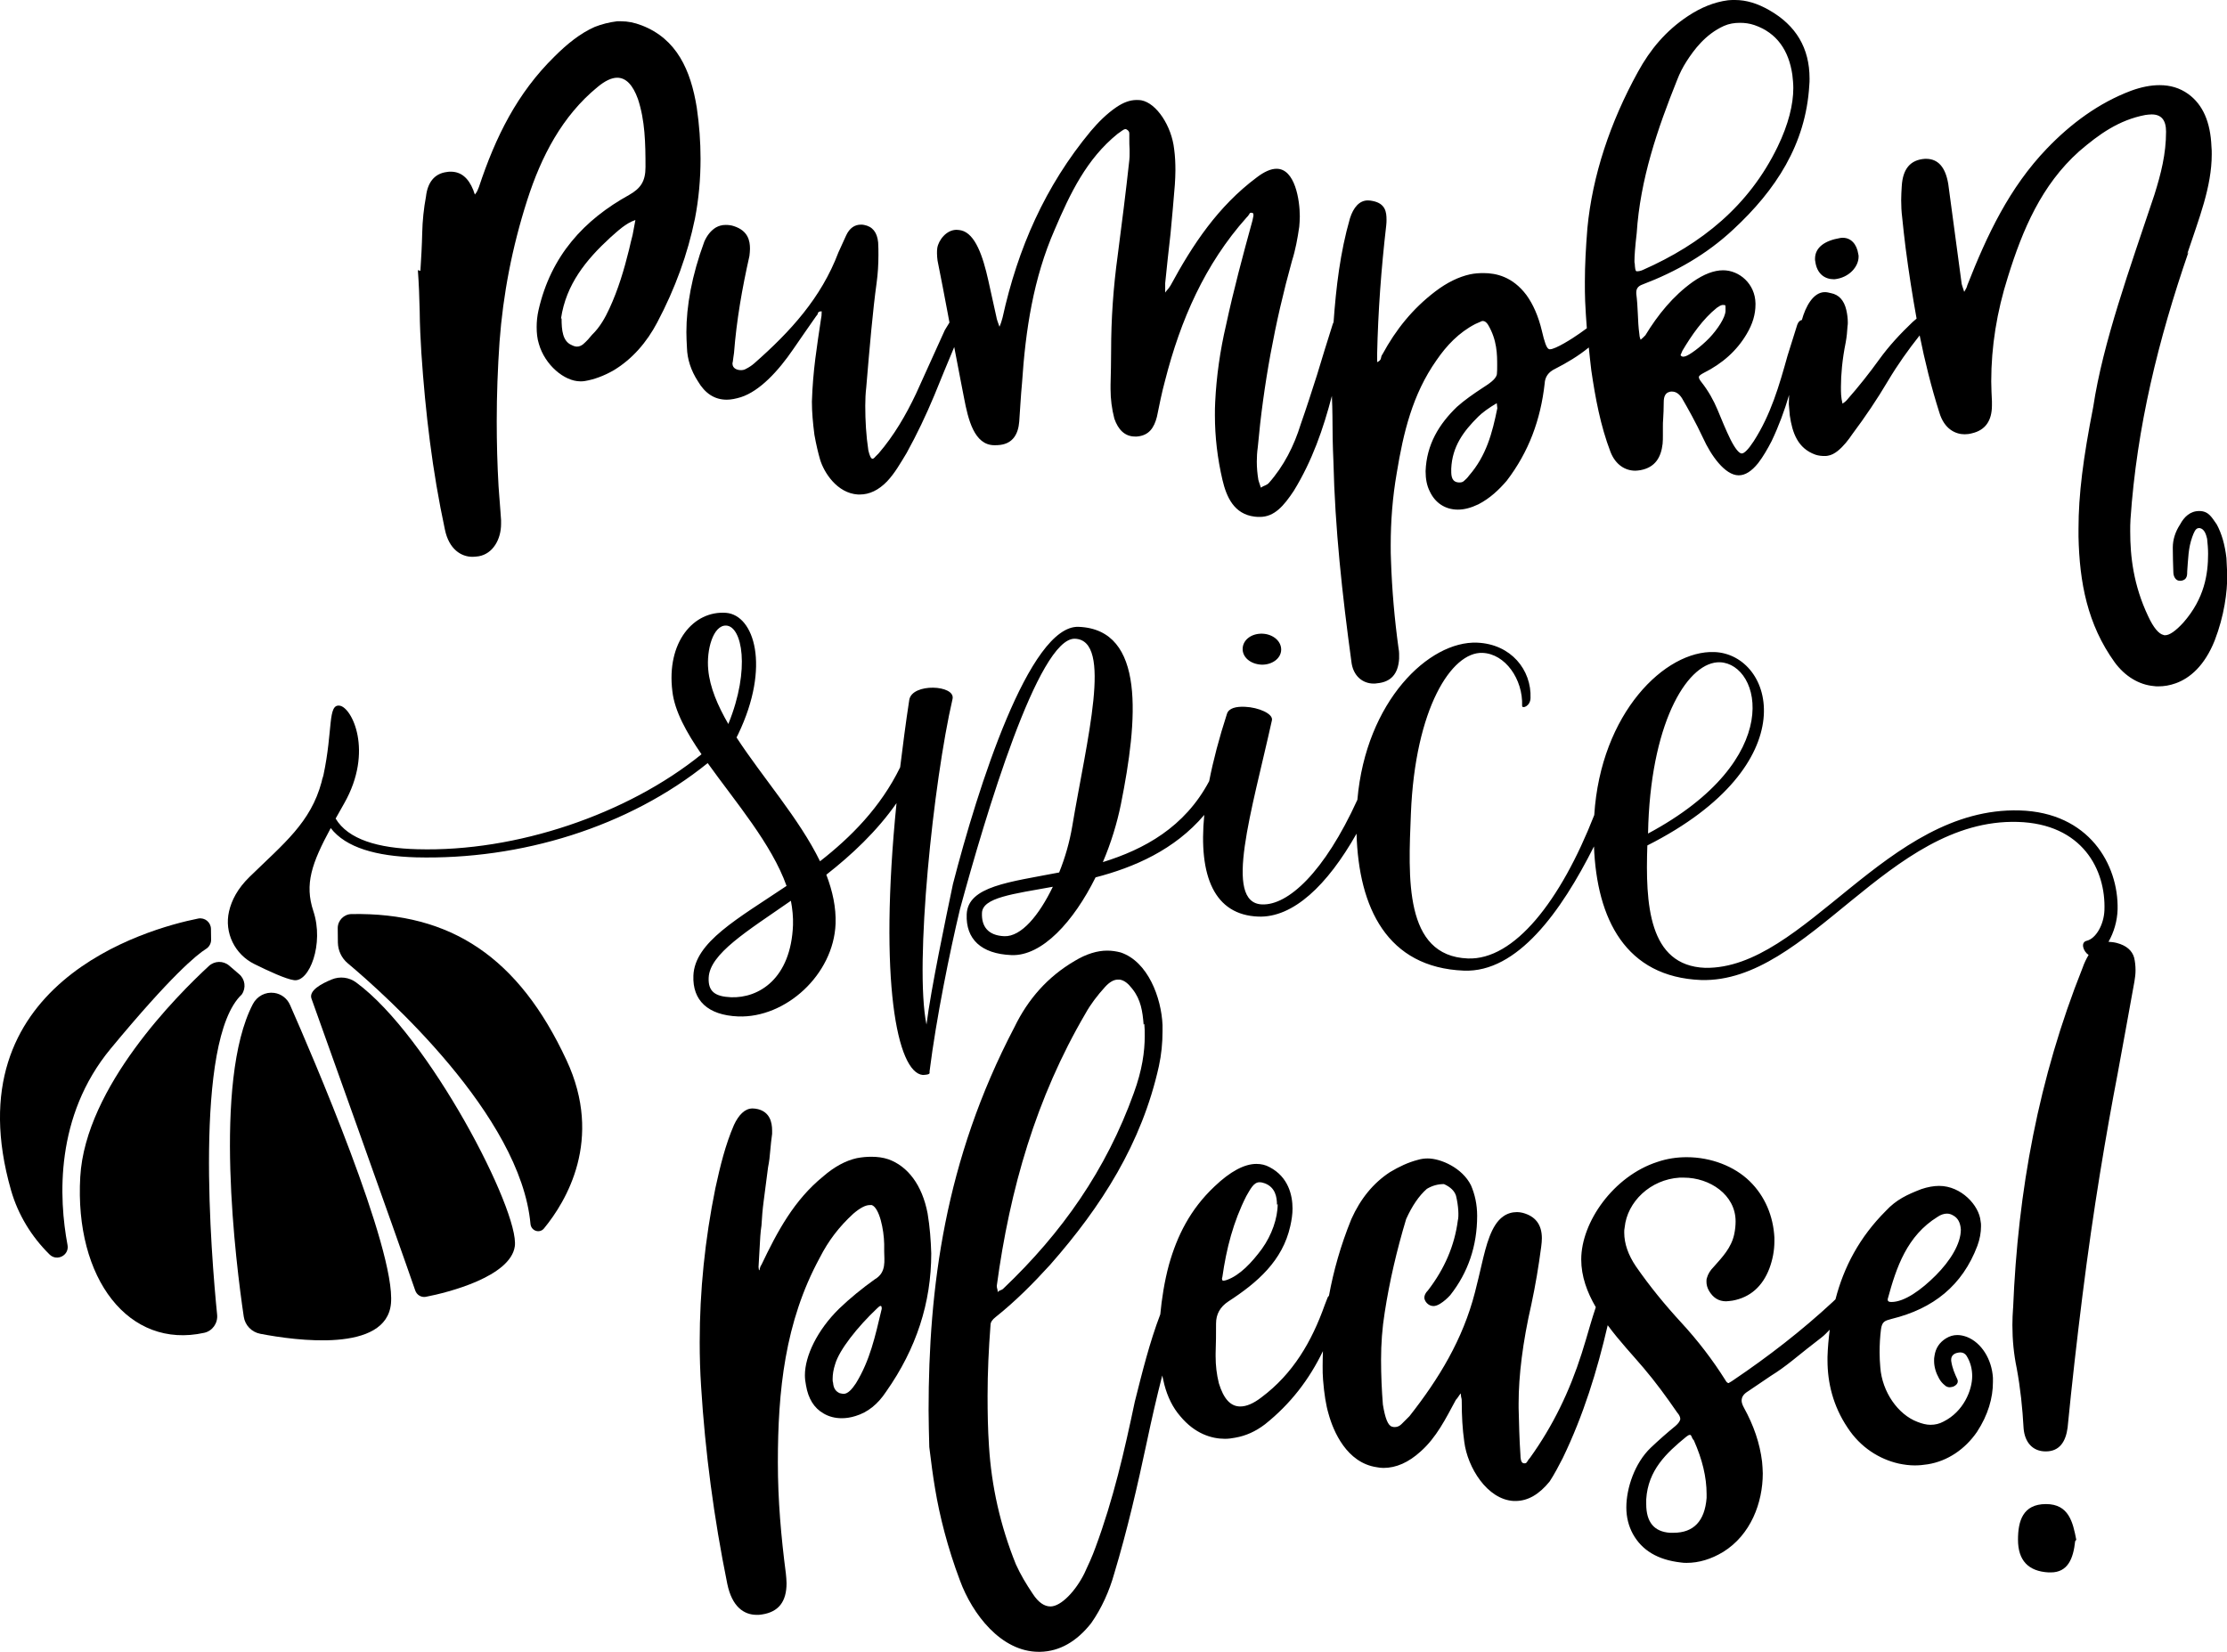
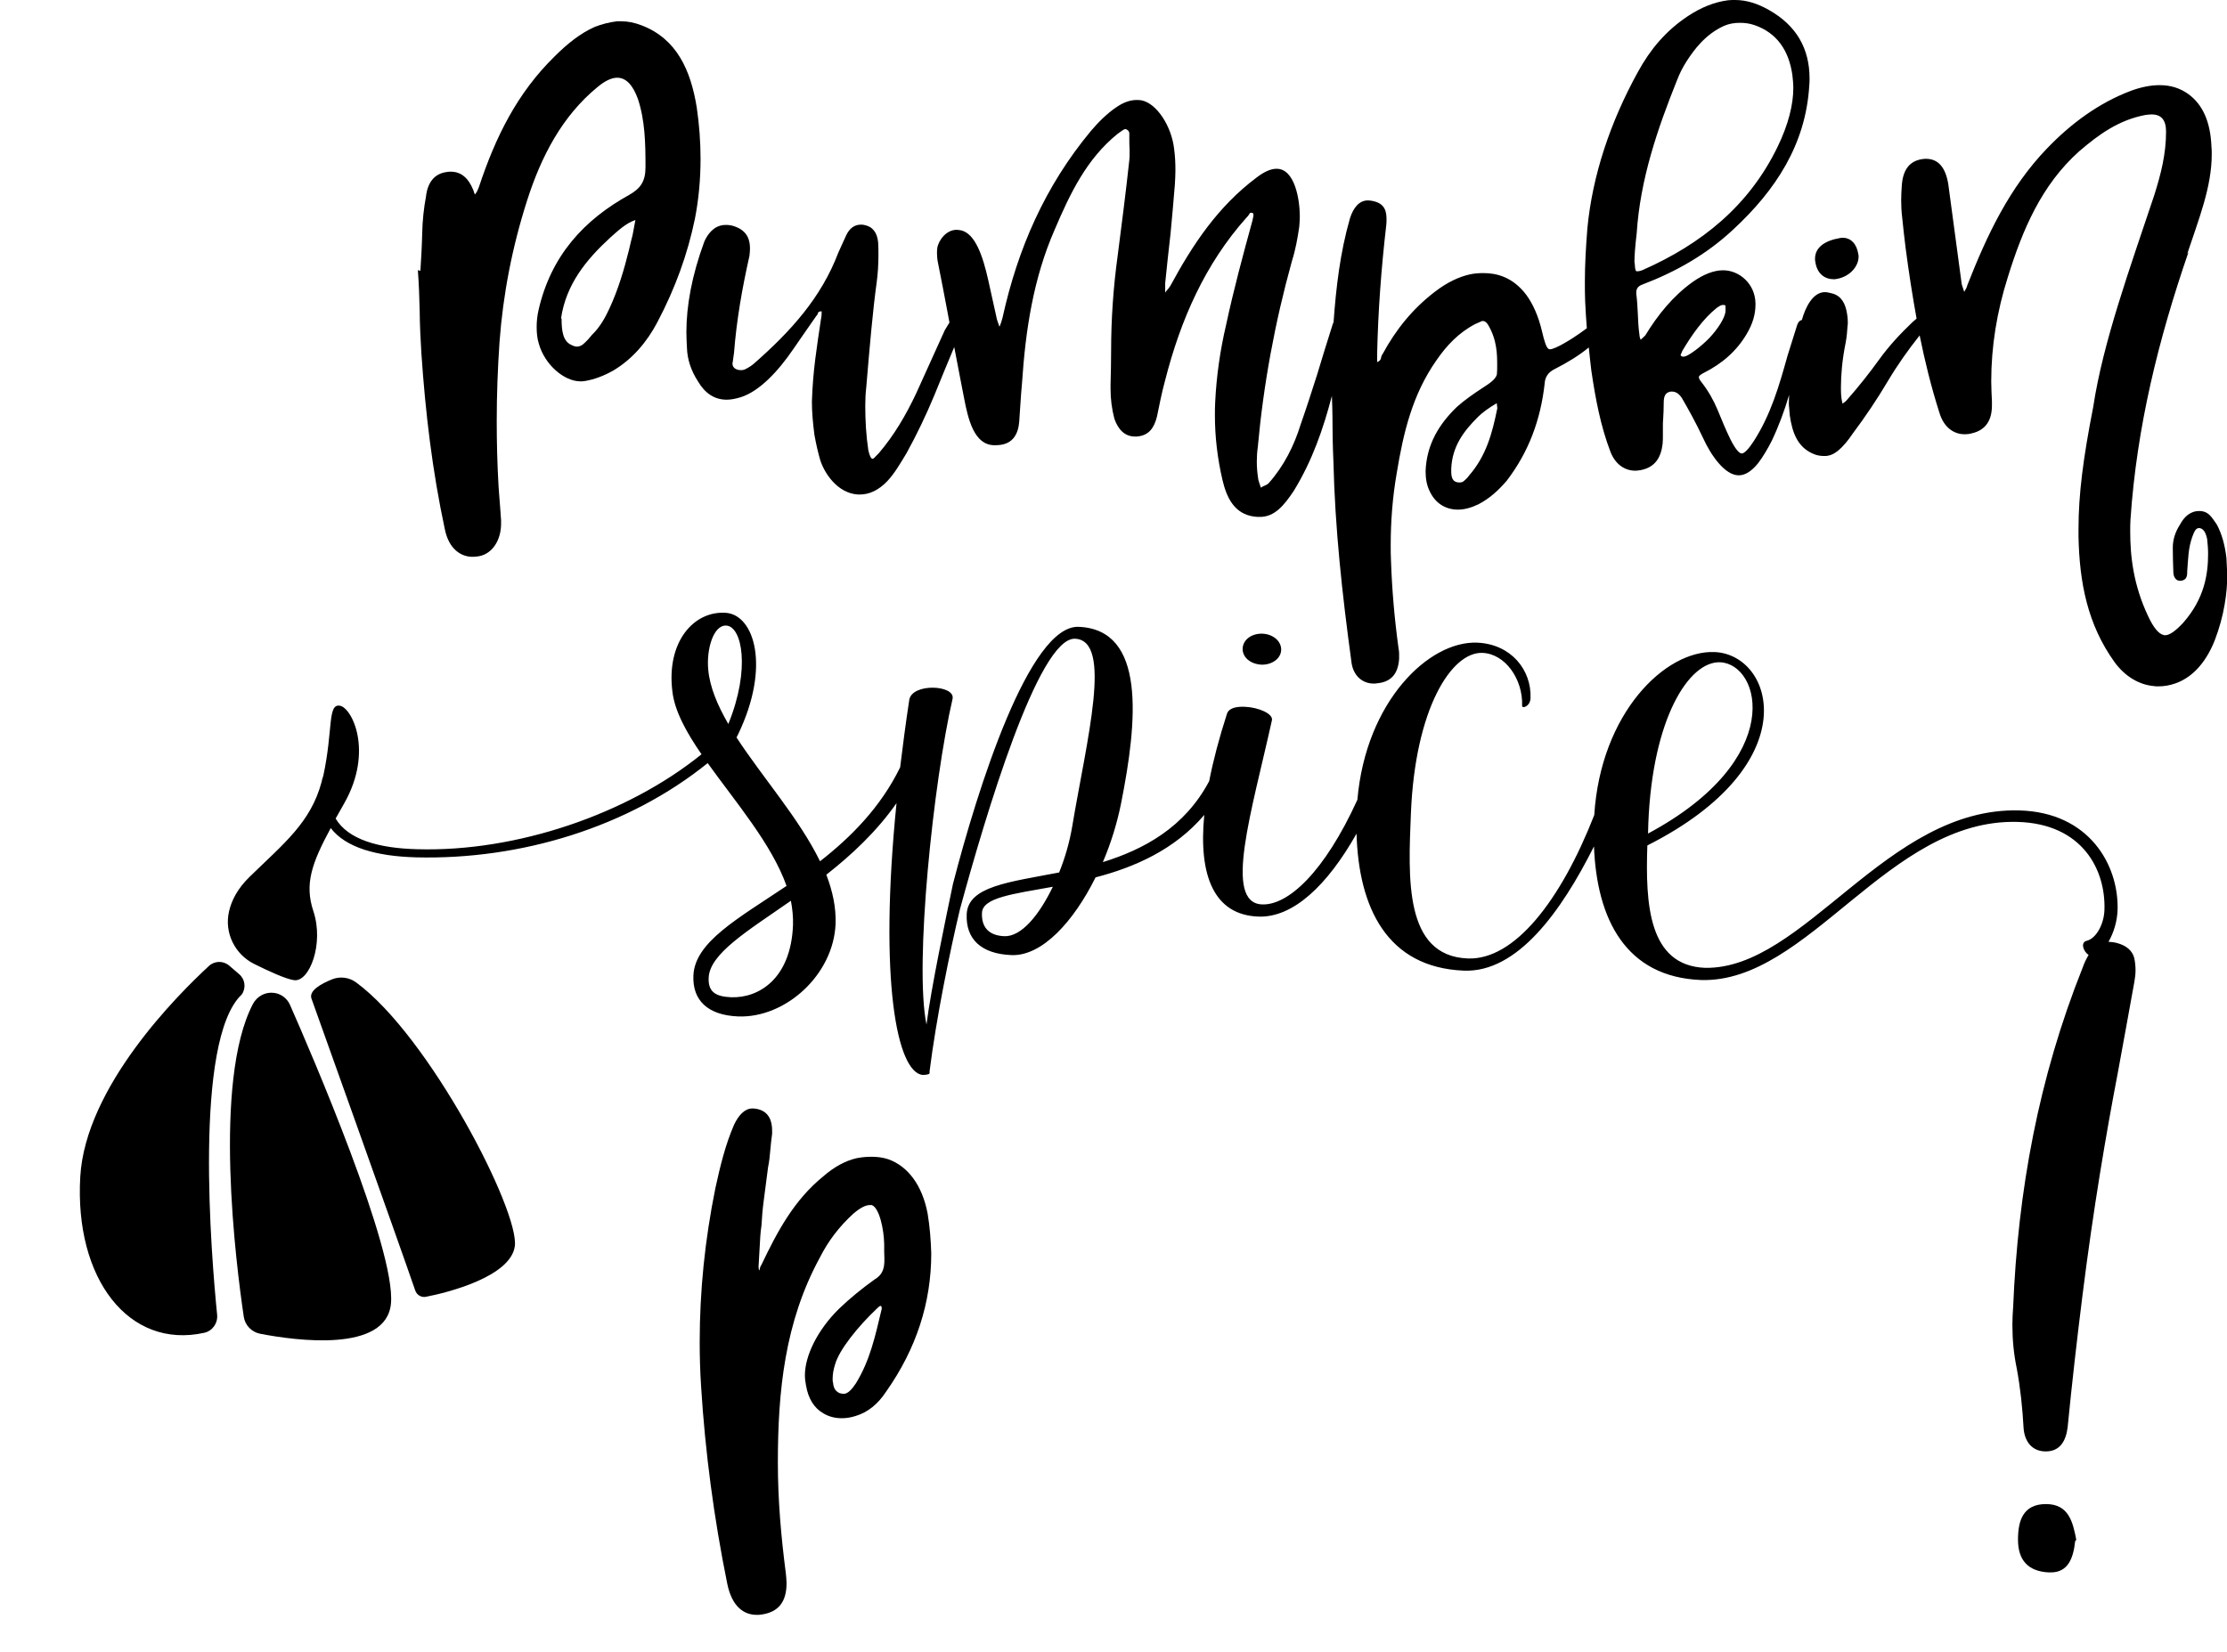
<svg xmlns="http://www.w3.org/2000/svg" version="1.1" x="0px" y="0px" viewBox="0 0 158.98 117.95" style="enable-background:new 0 0 158.98 117.95;" xml:space="preserve">
  <style type="text/css">
	.st0{fill:#FFFC78;}
	.st1{fill:#FCFCFC;}
	.st2{fill:#FF6C8C;}
	.st3{fill:#050102;}
	.st4{fill:#FF5E00;}
	.st5{fill:#763682;}
	.st6{fill:#97C221;}
	.st7{fill:#FBC028;}
	.st8{fill:#2D2D2D;}
	.st9{fill:#FFA015;}
	.st10{fill:#020202;}
	.st11{fill:#FF9E03;}
	.st12{fill:#FFAC1B;}
	.st13{fill:#070707;}
	.st14{fill:#16181B;}
	.st15{fill:#606060;}
	.st16{fill:#4F3B6D;}
	.st17{fill:#1D1B26;}
	.st18{fill:#FF00E1;}
	.st19{fill:#F29100;}
	.st20{fill:#EE7A00;}
</style>
  <g id="Направляющие_для_монтажной_области">
</g>
  <g id="Слой_1">
    <g>
      <path d="M30.08,25.2c0.29,4.28,0.78,8.42,1.68,12.61c0.29,1.41,1.16,1.95,1.97,1.95c0.16,0,0.29-0.02,0.45-0.04    c1.01-0.18,1.59-1.21,1.59-2.31v-0.27c-0.02-0.43-0.07-0.85-0.09-1.23c-0.02-0.38-0.07-0.76-0.09-1.19    c-0.09-1.55-0.13-3.09-0.13-4.64c0-1.9,0.07-3.79,0.2-5.67c0.25-3.38,0.9-6.76,1.97-10.1c1.01-3.16,2.51-6.03,5.02-8.09    c0.54-0.45,1.01-0.67,1.41-0.67c0.63,0,1.12,0.52,1.48,1.52c0.51,1.54,0.54,3.16,0.54,4.86c0,1.01-0.34,1.52-1.17,1.99    c-3.2,1.77-5.58,4.32-6.47,8.24c-0.09,0.4-0.13,0.81-0.13,1.19c0,0.43,0.04,0.83,0.16,1.21c0.43,1.5,1.81,2.67,2.96,2.67    c0.11,0,0.2,0,0.31-0.02c0.67-0.11,1.34-0.36,2.02-0.74c1.37-0.81,2.42-2.04,3.16-3.45c1.28-2.42,2.17-4.88,2.69-7.41    c0.27-1.39,0.4-2.82,0.4-4.28c0-1.19-0.09-2.42-0.27-3.65c-0.43-2.67-1.43-4.91-3.94-5.87c-0.52-0.2-0.99-0.29-1.46-0.29h-0.29    c-0.56,0.07-1.08,0.2-1.59,0.4c-1.03,0.45-1.99,1.23-2.87,2.11c-2.67,2.62-4.21,5.73-5.4,9.32c-0.07,0.18-0.13,0.36-0.29,0.54    c-0.04-0.11-0.09-0.22-0.11-0.31c-0.36-0.9-0.9-1.32-1.61-1.32c-0.09,0-0.18,0-0.27,0.02c-0.92,0.11-1.39,0.78-1.5,1.75    c-0.16,0.85-0.25,1.73-0.27,2.6c-0.02,0.9-0.07,1.79-0.13,2.71l-0.18-0.05c0.07,0.96,0.11,1.95,0.13,2.93    C29.97,23.23,30.02,24.21,30.08,25.2z M45.16,16.78c-0.09,0.36-0.18,0.69-0.25,1.03c-0.36,1.46-0.78,2.87-1.41,4.23    c-0.29,0.63-0.67,1.32-1.23,1.86c-0.2,0.25-0.4,0.47-0.63,0.67c-0.13,0.11-0.29,0.18-0.45,0.18c-0.11,0-0.25-0.04-0.38-0.11    c-0.65-0.27-0.72-1.08-0.72-1.9h-0.04c0.36-2.44,1.79-4.19,3.52-5.78c0.54-0.47,1.08-1.01,1.79-1.25L45.16,16.78z" />
      <path d="M130.92,19.94h0.04c1.05-0.11,1.72-0.9,1.72-1.61c0-0.07,0-0.11-0.02-0.18c-0.11-0.74-0.54-1.17-1.1-1.17    c-0.07,0-0.16,0-0.22,0.02c-1.05,0.18-1.77,0.65-1.77,1.48c0,0.07,0,0.13,0.02,0.2C129.71,19.56,130.27,19.94,130.92,19.94z" />
      <path d="M158.94,39.85c-0.11-0.96-0.34-1.75-0.69-2.4c-0.34-0.47-0.56-0.96-1.25-0.96c-0.65,0-1.08,0.42-1.37,0.96    c-0.34,0.52-0.52,1.08-0.52,1.66c0,0.58,0.02,1.16,0.04,1.75c0,0.29,0.16,0.61,0.45,0.61h0.11c0.43-0.07,0.43-0.4,0.43-0.69    c0.07-0.87,0.07-1.64,0.36-2.44c0.11-0.29,0.22-0.63,0.47-0.63h0.07c0.34,0.07,0.45,0.47,0.52,0.76c0.04,0.36,0.07,0.72,0.07,1.08    c0,1.43-0.25,3.18-1.77,4.91c-0.56,0.61-0.99,0.9-1.3,0.9c-0.04,0-0.09,0-0.11-0.02c-0.34-0.07-0.72-0.52-1.1-1.34    c-1.05-2.22-1.28-4.26-1.28-6.05c0-0.29,0-0.58,0.02-0.87c0.45-6.61,1.99-12.83,4.14-19.08l-0.09,0.13    c0.83-2.51,1.75-4.77,1.75-7.12c0-0.18,0-0.36-0.02-0.54c-0.07-1.75-0.61-3-1.66-3.76c-0.6-0.43-1.28-0.63-2.04-0.63    c-0.63,0-1.3,0.13-2.04,0.4c-2.31,0.87-4.3,2.35-6,4.12c-2.69,2.8-4.28,6.18-5.69,9.77c-0.02,0.13-0.11,0.29-0.22,0.47    c-0.02-0.09-0.07-0.18-0.09-0.27c-0.02-0.09-0.07-0.18-0.09-0.29l-0.96-7.15c-0.2-1.19-0.72-1.79-1.59-1.79h-0.07    c-1.05,0.07-1.59,0.72-1.66,1.97c-0.02,0.34-0.04,0.65-0.04,0.99c0,0.4,0.02,0.81,0.07,1.21c0.07,0.74,0.16,1.48,0.25,2.22    c0.22,1.69,0.48,3.36,0.78,5.02c-0.08,0.07-0.18,0.15-0.29,0.25c-0.87,0.83-1.68,1.7-2.38,2.67c-0.69,0.96-1.46,1.93-2.26,2.84    c-0.07,0.09-0.18,0.2-0.36,0.31c-0.11-0.47-0.11-0.76-0.11-1.21c0-0.83,0.09-1.93,0.34-3.16c0.07-0.38,0.11-0.78,0.13-1.16    c0.02-0.09,0.02-0.18,0.02-0.27c0-0.29-0.04-0.6-0.11-0.9c-0.16-0.67-0.52-1.08-1.1-1.19c-0.16-0.04-0.29-0.07-0.43-0.07    c-0.83,0-1.38,1.04-1.64,1.99c-0.13,0.02-0.25,0.12-0.33,0.34l-0.69,2.2c-0.6,2.15-1.19,4.21-2.42,6.12    c-0.38,0.58-0.67,0.87-0.85,0.87h-0.02c-0.18-0.02-0.45-0.34-0.78-0.99c-0.34-0.69-0.63-1.41-0.92-2.11s-0.67-1.37-1.14-1.97    c-0.13-0.16-0.2-0.29-0.2-0.36V26.9c0.02-0.07,0.13-0.16,0.34-0.27c1.34-0.67,2.37-1.59,3.07-2.78c0.43-0.72,0.63-1.41,0.63-2.11    v-0.07c-0.02-1.41-1.16-2.37-2.31-2.37c-0.65,0-1.37,0.27-2.17,0.83c-1.41,1.01-2.49,2.35-3.38,3.81    c-0.07,0.07-0.11,0.11-0.16,0.16l-0.18,0.16c-0.07-0.18-0.09-0.31-0.09-0.4c-0.07-0.49-0.09-0.99-0.11-1.46    c-0.02-0.47-0.05-0.96-0.11-1.43v-0.09c0-0.27,0.13-0.45,0.43-0.56c2.42-0.92,4.61-2.17,6.5-3.94c3.02-2.8,5.17-6.07,5.42-10.28    c0.02-0.16,0.02-0.34,0.02-0.49c0-2.17-0.96-3.79-2.87-4.88C125.48,0.25,124.67,0,123.86,0c-0.18,0-0.36,0-0.51,0.02    c-0.99,0.13-1.93,0.52-2.84,1.12c-1.59,1.05-2.71,2.4-3.58,3.99c-1.99,3.61-3.25,7.41-3.61,11.16c-0.11,1.37-0.18,2.64-0.18,3.83    c0,0.47,0,0.94,0.02,1.39c0.03,0.65,0.07,1.29,0.12,1.93c-0.17,0.12-0.34,0.24-0.5,0.36c-0.56,0.4-1.75,1.14-2.13,1.14    c-0.04,0-0.07,0-0.09-0.02c-0.16-0.07-0.31-0.52-0.49-1.3c-0.25-1.05-0.63-1.9-1.1-2.55c-0.99-1.32-2.17-1.57-3.07-1.57    c-0.31,0-0.63,0.02-0.96,0.09c-0.81,0.18-1.64,0.58-2.49,1.23c-1.61,1.23-2.8,2.71-3.76,4.48c-0.07,0.09-0.09,0.18-0.11,0.29    c-0.02,0.11-0.11,0.2-0.27,0.27v-0.56c0.07-3.11,0.29-6.09,0.65-9.21c0.02-0.16,0.02-0.29,0.02-0.4c0-0.54-0.07-1.16-0.99-1.34    c-0.11-0.02-0.22-0.04-0.34-0.04c-0.6,0-1.03,0.49-1.28,1.28c-0.7,2.44-0.99,4.91-1.17,7.42c-0.03,0.06-0.06,0.12-0.08,0.2    c-0.38,1.19-0.74,2.37-1.1,3.56c-0.38,1.19-0.76,2.37-1.17,3.54c-0.47,1.52-1.19,2.96-2.28,4.19c-0.07,0.07-0.13,0.11-0.25,0.16    c-0.11,0.04-0.2,0.09-0.31,0.16c-0.02-0.09-0.07-0.18-0.09-0.27c-0.02-0.09-0.07-0.18-0.09-0.29c-0.07-0.43-0.11-0.85-0.11-1.3    c0-0.34,0.02-0.67,0.07-1.03c0.4-4.43,1.21-8.87,2.44-13.3c0.25-0.78,0.4-1.61,0.52-2.44c0.02-0.25,0.04-0.49,0.04-0.74    c0-1.16-0.34-3.4-1.66-3.4c-0.4,0-0.87,0.2-1.43,0.63c-2.75,2.06-4.55,4.77-6.14,7.71c-0.07,0.09-0.11,0.18-0.18,0.25    c-0.07,0.07-0.13,0.16-0.2,0.25v-0.67c0.11-1.17,0.25-2.33,0.38-3.52c0.11-1.19,0.22-2.35,0.31-3.52    c0.02-0.34,0.04-0.67,0.04-1.01c0-0.52-0.02-1.01-0.09-1.52c-0.18-1.64-1.25-3.29-2.35-3.49c-0.11-0.02-0.22-0.02-0.34-0.02    c-0.47,0-0.94,0.18-1.43,0.51c-0.69,0.47-1.3,1.08-1.84,1.72c-3.25,3.92-5.2,8.36-6.29,13.31c-0.07,0.25-0.11,0.4-0.22,0.65    c-0.11-0.31-0.2-0.54-0.22-0.7c-0.2-0.87-0.38-1.75-0.58-2.62c-0.38-1.7-0.92-3.32-1.93-3.56c-0.11-0.02-0.22-0.04-0.34-0.04    c-0.72,0-1.28,0.74-1.37,1.3c-0.02,0.13-0.02,0.27-0.02,0.38c0,0.18,0.02,0.36,0.04,0.52c0.25,1.25,0.49,2.49,0.72,3.72    c0.04,0.23,0.09,0.47,0.13,0.7l-0.33,0.54l-2.06,4.55c-0.72,1.52-1.57,2.98-2.67,4.26l-0.22,0.22c-0.09,0.11-0.16,0.16-0.22,0.16    c-0.11-0.02-0.2-0.22-0.29-0.6c-0.16-1.05-0.22-2.13-0.22-3.18c0-0.45,0.02-0.9,0.07-1.32c0.25-2.98,0.47-5.51,0.74-7.46    c0.09-0.65,0.13-1.32,0.13-1.99c0-0.29,0-0.6-0.02-0.9c-0.07-0.72-0.4-1.14-1.01-1.25c-0.07-0.02-0.16-0.02-0.22-0.02    c-0.45,0-0.81,0.25-1.05,0.76l-0.56,1.23c-1.23,3.25-3.43,5.65-6,7.91c-0.18,0.16-0.38,0.29-0.6,0.4    c-0.11,0.07-0.25,0.09-0.36,0.09c-0.25,0-0.6-0.11-0.6-0.47c0-0.02,0-0.07,0.02-0.11c0.02-0.22,0.07-0.45,0.09-0.65    c0.18-2.33,0.58-4.61,1.1-6.92c0.02-0.18,0.04-0.36,0.04-0.52c0-0.56-0.13-1.28-1.14-1.61c-0.2-0.07-0.4-0.09-0.6-0.09    c-0.27,0-0.49,0.07-0.69,0.18c-0.36,0.22-0.63,0.56-0.83,1.01c-0.9,2.44-1.28,4.61-1.28,6.47c0,0.36,0.02,0.72,0.04,1.1    c0.02,0.83,0.29,1.64,0.78,2.4c0.51,0.87,1.19,1.32,2.06,1.32c0.31,0,0.65-0.07,1.01-0.18c1.34-0.43,2.67-1.86,3.74-3.43    c0.54-0.78,1.08-1.57,1.63-2.35c0.07-0.07,0.11-0.13,0.13-0.22c0.02-0.09,0.11-0.13,0.27-0.13c0,0.25-0.02,0.43-0.05,0.54    c-0.29,1.97-0.58,3.67-0.65,5.91c0,0.74,0.07,1.52,0.18,2.37c0.13,0.72,0.27,1.3,0.4,1.75c0.27,0.92,1.21,2.42,2.71,2.51h0.13    c0.69,0,1.34-0.31,1.95-0.94c0.56-0.6,0.94-1.28,1.39-2.02c0.74-1.34,1.39-2.71,1.97-4.1c0.46-1.15,0.95-2.31,1.43-3.47    c0.08,0.43,0.16,0.86,0.25,1.3c0.16,0.78,0.29,1.57,0.45,2.33c0.29,1.52,0.72,3.38,2.17,3.38c0.13,0,0.27,0,0.4-0.02    c0.92-0.11,1.3-0.78,1.37-1.66c0.07-0.92,0.11-1.84,0.2-2.76c0.25-3.79,0.81-7.48,2.33-10.95c1.1-2.58,2.28-5.06,4.5-6.85    c0.09-0.07,0.2-0.13,0.31-0.22c0.09-0.07,0.18-0.11,0.25-0.11c0.02,0,0.04,0,0.07,0.02c0.13,0.07,0.2,0.16,0.2,0.29v0.4    c0,0.25,0,0.49,0.02,0.74v0.27c0,0.16,0,0.34-0.02,0.49c-0.25,2.31-0.54,4.57-0.83,6.81c-0.31,2.26-0.47,4.52-0.47,6.83    c0,0.78-0.02,1.59-0.04,2.4v0.31c0,0.72,0.09,1.41,0.27,2.11c0.27,0.78,0.74,1.28,1.48,1.28h0.13c0.87-0.07,1.23-0.63,1.43-1.41    c0.18-0.87,0.34-1.7,0.58-2.58c1.1-4.32,2.84-8.31,5.82-11.65c0.07-0.07,0.13-0.13,0.2-0.25c0.02-0.07,0.07-0.09,0.13-0.09    c0.09,0,0.16,0.02,0.16,0.13v0.09l-0.07,0.34c-0.69,2.51-1.34,4.93-1.88,7.44c-0.43,1.84-0.69,3.67-0.78,5.51    c-0.02,0.34-0.02,0.65-0.02,0.96c0,1.52,0.18,3.07,0.54,4.61c0.29,1.23,0.83,2.44,2.29,2.62c0.13,0.02,0.27,0.02,0.38,0.02    c1.05,0,1.72-0.81,2.42-1.86c1.32-2.15,2.11-4.44,2.72-6.78c0.02,0.55,0.04,1.01,0.04,1.41c0,1.1,0.02,2.17,0.07,3.27    c0.11,4.77,0.63,9.5,1.28,14.27c0.11,1.05,0.81,1.59,1.59,1.59c0.07,0,0.16,0,0.25-0.02c0.99-0.09,1.5-0.67,1.57-1.75v-0.38    c0-0.11-0.02-0.25-0.04-0.36c-0.29-2.11-0.47-4.19-0.54-6.27c-0.02-0.36-0.02-0.72-0.02-1.1c0-1.7,0.13-3.43,0.43-5.15    c0.47-2.87,1.12-5.62,2.84-8.06c0.72-1.05,1.59-1.97,2.76-2.58l0.45-0.2c0.02-0.02,0.07-0.02,0.11-0.02    c0.11,0,0.25,0.09,0.36,0.27c0.65,1.1,0.65,2.13,0.65,2.93c0,0.2,0,0.4-0.02,0.6c-0.07,0.38-0.58,0.69-1.1,1.03    c-0.52,0.34-1.23,0.83-1.75,1.3c-1.28,1.23-2.17,2.69-2.24,4.59c0,0.56,0.09,1.03,0.29,1.43c0.38,0.83,1.1,1.32,2.02,1.32    c0.45,0,0.94-0.13,1.46-0.38c0.83-0.43,1.46-1.03,2.02-1.68c1.59-2.08,2.42-4.37,2.71-6.94c0.02-0.47,0.27-0.83,0.74-1.05    c0.84-0.43,1.67-0.92,2.41-1.53c0.06,0.55,0.11,1.1,0.18,1.64c0.29,1.97,0.65,3.94,1.37,5.82c0.36,0.92,1.05,1.34,1.77,1.34    c0.11,0,0.25-0.02,0.38-0.04c1.05-0.2,1.46-0.92,1.57-1.88c0.02-0.2,0.02-0.4,0.02-0.6v-0.6c0-0.2,0-0.38,0.02-0.58    c0.02-0.34,0.04-0.74,0.04-1.19c0-0.43,0.13-0.67,0.42-0.74c0.05-0.02,0.09-0.02,0.16-0.02c0.29,0,0.52,0.16,0.72,0.47    c0.43,0.74,0.96,1.68,1.52,2.87c0.54,1.19,1.54,2.64,2.53,2.64c0.47,0,0.92-0.29,1.39-0.87c0.36-0.47,0.67-1.01,0.96-1.57    c0.51-1.07,0.92-2.18,1.25-3.3l-0.02,0.66l0.07,0.81c0.18,1.23,0.56,2.35,1.84,2.8c0.22,0.07,0.43,0.09,0.63,0.09    c0.09,0,0.18,0,0.25-0.02c0.25-0.04,0.47-0.16,0.7-0.34c0.42-0.34,0.76-0.78,1.05-1.21c0.92-1.23,1.77-2.49,2.55-3.81    c0.68-1.14,1.44-2.21,2.25-3.23c0.37,1.84,0.82,3.66,1.4,5.49c0.36,1.23,1.19,1.57,1.81,1.57c0.16,0,0.34-0.02,0.52-0.07    c0.96-0.22,1.43-0.9,1.43-1.99v-0.29c-0.02-0.47-0.05-0.96-0.05-1.43c0-2.49,0.4-4.97,1.19-7.46c1.05-3.38,2.4-6.56,5.08-8.96    c1.43-1.23,2.84-2.24,4.73-2.6c0.16-0.02,0.31-0.04,0.45-0.04c0.69,0,1.03,0.4,1.03,1.23c0,1.59-0.36,3-0.83,4.5    c-1.77,5.31-3.67,10.53-4.37,15.16c-0.72,3.67-1.05,6.25-1.05,8.69v0.58c0.07,3.25,0.63,6.25,2.58,8.96    c0.74,1.01,1.75,1.61,2.8,1.7c0.11,0.02,0.2,0.02,0.31,0.02c0.43,0,0.83-0.07,1.25-0.22c1.01-0.36,2.06-1.25,2.78-3.05    c0.69-1.79,0.9-3.45,0.9-4.68C158.98,40.59,158.96,40.23,158.94,39.85z M104.87,33.96c-0.11,0.16-0.25,0.29-0.38,0.4    c-0.09,0.07-0.18,0.09-0.29,0.09c-0.07,0-0.13,0-0.2-0.02c-0.43-0.11-0.4-0.6-0.4-0.96c0.07-1.59,0.87-2.67,1.93-3.72    c0.29-0.29,0.76-0.63,1.32-0.96l0.04,0.36C106.53,30.93,106.1,32.55,104.87,33.96z M116.7,18.82c-0.02-0.04-0.02-0.11-0.02-0.18    c0-0.38,0.05-1.05,0.16-1.99c0.25-3.85,1.48-7.44,2.89-10.95c0.18-0.47,0.4-0.9,0.67-1.32c0.52-0.81,1.34-1.93,2.67-2.53    c0.36-0.16,0.74-0.22,1.14-0.22c0.34,0,0.67,0.04,1.03,0.16c1.63,0.56,2.46,1.84,2.71,3.54c0.04,0.34,0.07,0.65,0.07,0.96    c0,1.16-0.34,2.58-1.12,4.19c-2.04,4.21-5.42,6.94-9.63,8.8c-0.16,0.07-0.29,0.09-0.38,0.09h-0.07    C116.74,19.33,116.72,19.15,116.7,18.82z M120.17,25.47c-0.09,0-0.16-0.04-0.2-0.11l0.13-0.31c0.65-1.1,1.48-2.29,2.46-3.07    c0.16-0.11,0.27-0.18,0.38-0.2h0.11c0.04,0,0.09,0,0.11,0.02c0.02,0.02,0.02,0.11,0.02,0.25v0.16c-0.02,0.47-0.56,1.3-1.16,1.93    c-0.63,0.65-1.41,1.21-1.7,1.3C120.26,25.45,120.21,25.47,120.17,25.47z" />
      <path d="M90.04,47.46c0.74,0.03,1.4-0.42,1.42-1.05c0.02-0.63-0.59-1.13-1.33-1.16c-0.77-0.03-1.39,0.42-1.42,1.05    C88.68,46.93,89.27,47.42,90.04,47.46z" />
-       <path d="M7.91,74.87c4.29-5.18,6.12-6.69,6.81-7.12c0.22-0.14,0.36-0.4,0.35-0.66l-0.01-0.76c-0.01-0.48-0.44-0.83-0.91-0.74    C10.43,66.33-3.43,70.26,0.79,85c0.5,1.74,1.46,3.31,2.75,4.58c0.53,0.52,1.42,0.05,1.28-0.68C4.2,85.59,3.9,79.71,7.91,74.87z" />
      <path d="M17.26,71.01c0.32-0.46,0.24-1.09-0.19-1.45l-0.71-0.61c-0.42-0.36-1.04-0.35-1.45,0.03c-2.22,2.05-8.81,8.62-9.18,15.05    c-0.42,7.29,3.47,12.33,8.85,11.14c0.59-0.13,0.98-0.69,0.92-1.29C15.09,89.78,13.79,74.28,17.26,71.01z" />
      <path d="M19.58,70.9c-0.63-0.09-1.23,0.23-1.53,0.8c-2.87,5.52-1.2,18.58-0.65,22.31c0.09,0.62,0.56,1.11,1.18,1.23    c2.54,0.49,9,1.37,9.33-2.16c0.36-3.86-5.7-17.91-7.2-21.31C20.51,71.3,20.08,70.97,19.58,70.9z" />
      <path d="M25.42,70.15c-0.5-0.37-1.16-0.45-1.74-0.21c-0.74,0.3-1.63,0.79-1.45,1.35c0,0,6.27,17.52,7.41,20.85    c0.11,0.33,0.43,0.52,0.76,0.46c1.62-0.31,6.04-1.45,6.35-3.6C37.11,86.5,30.64,73.97,25.42,70.15z" />
-       <path d="M25.09,65.27c-0.54,0.01-0.98,0.46-0.98,1l0.01,1.03c0.01,0.57,0.26,1.11,0.7,1.48c2.69,2.26,12.35,10.87,13.05,18.62    c0.05,0.5,0.66,0.7,0.97,0.31c1.56-1.9,4.26-6.32,1.6-12.01C37.03,68.37,32.2,65.14,25.09,65.27z" />
      <path d="M66.22,86.65c-0.39-2.05-1.43-3.38-2.8-3.87c-0.39-0.13-0.78-0.18-1.22-0.18c-0.34,0-0.67,0.03-1.04,0.1    c-0.8,0.18-1.61,0.62-2.39,1.3c-2.08,1.69-3.27,3.92-4.41,6.31c-0.08,0.1-0.1,0.21-0.13,0.31c0,0.05,0,0.08-0.03,0.08    c-0.03,0-0.03-0.08-0.05-0.23l0.08-1.4c0.03-0.54,0.05-1.06,0.13-1.56c0.03-0.57,0.08-1.17,0.16-1.77l0.31-2.39    c0.08-0.39,0.13-0.81,0.16-1.22c0.03-0.39,0.08-0.78,0.13-1.17v-0.23c0-0.62-0.18-1.32-1.01-1.53c-0.13-0.03-0.26-0.05-0.39-0.05    c-0.55,0-0.99,0.47-1.32,1.17c-0.62,1.43-0.99,2.96-1.33,4.52c-0.75,3.69-1.12,7.35-1.12,10.99c0,1.06,0.03,2.1,0.1,3.17    c0.29,4.67,0.91,9.38,1.87,14.1c0.34,1.64,1.19,2.21,2.1,2.21c0.13,0,0.26,0,0.39-0.03c1.17-0.18,1.74-0.91,1.74-2.23    c0-0.23-0.03-0.47-0.05-0.7c-0.34-2.62-0.57-5.22-0.57-7.92c0-5.09,0.49-10.02,2.99-14.62c0.62-1.22,1.38-2.21,2.39-3.14    c0.49-0.42,0.88-0.62,1.17-0.62h0.16c0.54,0.21,0.86,1.74,0.88,2.78v0.52c0,0.65,0.18,1.51-0.67,2c-0.91,0.65-1.77,1.35-2.55,2.1    c-1.56,1.53-2.44,3.38-2.44,4.75c0,0.23,0.03,0.49,0.08,0.73c0.16,0.94,0.57,1.61,1.25,2c0.39,0.23,0.83,0.34,1.3,0.34    c0.31,0,0.65-0.05,0.99-0.16c0.86-0.26,1.58-0.83,2.18-1.74c2.16-3.07,3.22-6.36,3.22-9.87C66.45,88.55,66.38,87.61,66.22,86.65z     M62.92,93.56c-0.44,1.84-0.81,3.58-1.82,5.22c-0.28,0.42-0.57,0.75-0.88,0.75c-0.08,0-0.18-0.03-0.28-0.05    c-0.29-0.13-0.44-0.36-0.47-0.75c-0.03-0.08-0.03-0.16-0.03-0.26c0-0.31,0.05-0.67,0.18-1.06c0.29-1.01,1.58-2.65,3.01-4    c0.1-0.1,0.18-0.16,0.23-0.16c0.05,0,0.08,0.05,0.08,0.13C62.95,93.43,62.95,93.48,62.92,93.56z" />
-       <path d="M140.4,95.46c-0.23-0.08-0.44-0.13-0.67-0.13c-0.29,0-0.55,0.08-0.8,0.23c-0.47,0.29-0.75,0.7-0.83,1.25    c-0.03,0.13-0.03,0.23-0.03,0.36c0,0.44,0.13,0.86,0.36,1.27c0.1,0.18,0.23,0.34,0.42,0.49c0.08,0.08,0.21,0.13,0.34,0.13    c0.08,0,0.16-0.03,0.26-0.05c0.21-0.1,0.31-0.23,0.31-0.36c0-0.05,0-0.1-0.03-0.16c-0.18-0.39-0.36-0.78-0.44-1.32v-0.08    c0-0.23,0.13-0.39,0.36-0.47c0.1-0.03,0.21-0.05,0.29-0.05c0.18,0,0.34,0.08,0.44,0.23c0.31,0.49,0.41,1.01,0.41,1.46    c0,1.01-0.62,2.54-2.05,3.25c-0.29,0.16-0.6,0.23-0.93,0.23c-0.29,0-0.6-0.08-0.93-0.21c-1.38-0.52-2.52-2.13-2.65-3.9    c-0.03-0.34-0.05-0.7-0.05-1.06c0-0.54,0.03-1.12,0.1-1.66c0.08-0.54,0.26-0.6,0.75-0.73c2.99-0.73,5.06-2.39,6.13-5.22    c0.18-0.49,0.26-0.96,0.26-1.4c0-0.13,0-0.23-0.03-0.36c-0.1-1.12-1.38-2.52-2.96-2.52c-0.39,0-0.83,0.08-1.27,0.23    c-1.01,0.39-1.79,0.75-2.54,1.56c-1.87,1.87-2.99,3.99-3.59,6.31l-0.2,0.19c-2.21,2.05-4.6,3.9-7.09,5.58    c-0.1,0.08-0.21,0.13-0.29,0.18c-0.03,0.03-0.03,0.03-0.05,0.03c-0.08,0-0.16-0.08-0.23-0.21c-0.91-1.45-1.97-2.83-3.14-4.1    c-1.17-1.27-2.26-2.6-3.25-4.03c-0.54-0.8-0.83-1.61-0.83-2.41c0-0.13,0-0.23,0.03-0.36c0.18-1.84,1.84-3.43,3.92-3.56h0.31    c1.84,0,3.69,1.22,3.69,3.12c0,0.29-0.03,0.6-0.1,0.93c-0.21,0.96-0.83,1.61-1.48,2.34c-0.23,0.23-0.39,0.49-0.47,0.78    c-0.03,0.08-0.03,0.18-0.03,0.26c0,0.21,0.05,0.42,0.18,0.65c0.29,0.49,0.68,0.75,1.22,0.75c0.13,0,0.29-0.03,0.47-0.05    c1.25-0.23,2.13-1.01,2.62-2.29c0.23-0.62,0.36-1.27,0.36-1.95v-0.26c-0.08-1.53-0.67-2.96-1.77-4.03    c-1.09-1.06-2.75-1.71-4.49-1.71c-0.7,0-1.4,0.1-2.1,0.34c-3.12,1.01-5.43,4.29-5.43,6.96c0,1.21,0.42,2.35,1.04,3.41    c-0.14,0.44-0.29,0.88-0.41,1.31c-0.18,0.65-0.39,1.32-0.6,2c-0.86,2.7-2.05,5.17-3.69,7.45c-0.08,0.08-0.13,0.16-0.21,0.29    c-0.05,0.08-0.1,0.1-0.18,0.1c-0.03,0-0.08,0-0.13-0.03c-0.13-0.08-0.16-0.36-0.16-0.57c-0.08-1.14-0.1-2.26-0.13-3.35v-0.34    c0-1.95,0.29-4.36,0.91-7.06c0.29-1.35,0.52-2.73,0.7-4.1c0.03-0.23,0.05-0.44,0.05-0.62c0-0.99-0.47-1.58-1.38-1.82    c-0.13-0.03-0.26-0.05-0.39-0.05c-0.36,0-0.7,0.1-0.99,0.31c-0.86,0.6-1.22,2.08-1.53,3.4c-0.16,0.67-0.31,1.35-0.49,2.03    c-0.86,3.35-2.57,6.16-4.67,8.83l-0.57,0.57c-0.13,0.13-0.29,0.21-0.47,0.21c-0.08,0-0.13,0-0.21-0.03    c-0.29-0.08-0.49-0.6-0.65-1.58c-0.08-1.01-0.13-2.08-0.13-3.19c0-1.14,0.08-2.26,0.26-3.38c0.34-2.21,0.86-4.44,1.53-6.67    c0.42-0.93,0.91-1.66,1.48-2.16c0.39-0.23,0.78-0.34,1.22-0.34c0.47,0.21,0.75,0.49,0.86,0.83c0.18,0.73,0.21,1.48,0.13,1.77    c-0.23,1.77-0.93,3.43-2.13,4.99c-0.18,0.18-0.26,0.36-0.26,0.52c0,0.23,0.26,0.6,0.65,0.6c0.13,0,0.29-0.05,0.47-0.16    c0.29-0.18,0.52-0.39,0.73-0.62c1.27-1.61,1.92-3.51,1.92-5.66c0-0.81-0.16-1.53-0.44-2.18c-0.62-1.25-2.16-1.92-3.09-1.92    c-0.23,0-0.47,0.03-0.7,0.1c-0.7,0.18-1.35,0.49-2,0.88c-1.19,0.78-2.1,1.9-2.75,3.35c-0.77,1.89-1.28,3.73-1.6,5.48    c-0.03,0.03-0.07,0.06-0.09,0.11c-0.08,0.18-0.13,0.36-0.21,0.54c-0.93,2.62-2.26,4.91-4.52,6.6c-0.57,0.44-1.07,0.65-1.51,0.65    c-0.7,0-1.19-0.55-1.53-1.66c-0.16-0.65-0.23-1.27-0.23-1.92v-0.21c0.03-0.7,0.03-1.43,0.03-2.13c0-0.67,0.29-1.19,0.88-1.58    c2.08-1.35,3.87-2.91,4.42-5.38c0.1-0.44,0.16-0.86,0.16-1.25c0-0.94-0.29-2.26-1.64-2.96c-0.29-0.16-0.6-0.23-0.94-0.23    c-0.86,0-1.87,0.54-2.99,1.61c-1.74,1.64-2.67,3.53-3.25,5.58c-0.33,1.21-0.52,2.48-0.62,3.55c-0.77,2.02-1.29,4.14-1.82,6.24    c-0.75,3.56-1.53,6.96-2.8,10.39c-0.23,0.65-0.52,1.27-0.8,1.87c-0.62,1.25-1.66,2.36-2.42,2.36c-0.44,0-0.86-0.29-1.25-0.88    c-0.49-0.73-0.88-1.38-1.22-2.13c-1.12-2.78-1.74-5.58-1.92-8.44c-0.08-1.2-0.1-2.39-0.1-3.58c0-1.69,0.08-3.38,0.21-5.06    c0-0.21,0.13-0.39,0.36-0.57c1.43-1.14,2.67-2.39,3.9-3.74c3.66-4.16,6.54-8.67,7.76-14.18c0.18-0.83,0.26-1.66,0.26-2.49V73.2    c-0.08-1.95-1.04-4.54-2.99-5.19c-0.31-0.08-0.62-0.13-0.96-0.13c-0.7,0-1.48,0.23-2.31,0.73c-1.95,1.14-3.35,2.75-4.31,4.73    c-4.99,9.53-6.13,18.65-6.13,27.37c0,0.86,0.03,1.74,0.05,2.62c0.13,1.07,0.26,2.08,0.42,3.01c0.31,1.87,0.88,4.16,1.77,6.52    c0.88,2.39,2.93,5.09,5.63,5.09h0.1c1.38-0.03,2.6-0.73,3.64-2.05c0.75-1.07,1.3-2.31,1.64-3.53c0.94-3.12,1.66-6.26,2.34-9.45    c0.33-1.57,0.69-3.14,1.09-4.7c0.04,0.2,0.09,0.41,0.15,0.65c0.23,0.88,0.6,1.64,1.14,2.26c1.04,1.25,2.23,1.61,3.19,1.61    c0.23,0,0.49-0.03,0.73-0.08c0.75-0.13,1.45-0.44,2.13-0.96c1.83-1.46,3.16-3.21,4.13-5.22c-0.01,0.36-0.02,0.72-0.02,1.06    c0,0.34,0,0.65,0.03,0.99c0.08,1.01,0.21,1.82,0.39,2.42c0.34,1.25,1.3,3.51,3.45,3.82c0.16,0.03,0.31,0.05,0.47,0.05    c0.91,0,1.79-0.39,2.65-1.17c1.14-1.01,1.79-2.34,2.52-3.69c0.08-0.08,0.13-0.16,0.18-0.23c0.05-0.08,0.1-0.16,0.18-0.23    c0,0.1,0,0.21,0.03,0.31c0.03,0.1,0.03,0.21,0.03,0.31c0,0.96,0.05,1.92,0.18,2.83c0.23,1.84,1.64,4.13,3.53,4.23h0.13    c0.88,0,1.69-0.47,2.44-1.4c0.34-0.52,0.65-1.12,0.93-1.66c1.48-3.07,2.45-6.21,3.21-9.49c0.83,1.13,1.8,2.15,2.56,3.05    c0.86,1.01,1.64,2.08,2.39,3.17c0.16,0.18,0.23,0.34,0.23,0.47v0.03c-0.03,0.13-0.13,0.29-0.34,0.47    c-0.6,0.49-1.19,1.01-1.77,1.56c-1.14,1.09-1.74,2.88-1.74,4.26c0,0.7,0.16,1.33,0.47,1.9c0.65,1.17,1.77,1.84,3.4,2.03    c0.16,0.03,0.31,0.03,0.44,0.03c0.86,0,1.74-0.26,2.6-0.78c1.97-1.22,2.83-3.51,2.83-5.61c0-0.29-0.03-0.54-0.05-0.83    c-0.16-1.33-0.6-2.6-1.3-3.87c-0.1-0.18-0.16-0.36-0.16-0.49c0-0.29,0.16-0.49,0.47-0.68l1.61-1.09c0.55-0.34,1.04-0.7,1.53-1.09    c0.7-0.57,1.4-1.12,2.1-1.66c0.21-0.16,0.39-0.36,0.58-0.55c-0.08,0.63-0.14,1.27-0.16,1.93v0.26c0,1.58,0.39,3.25,1.43,4.8    c0.93,1.43,2.29,2.26,3.66,2.57c0.39,0.08,0.75,0.13,1.14,0.13c0.31,0,0.62-0.03,0.93-0.08c1.43-0.23,2.67-1.09,3.51-2.31    c0.8-1.22,1.14-2.44,1.14-3.56v-0.31C142.19,97.07,141.46,95.87,140.4,95.46z M134.76,92.76c0.62-2.29,1.38-4.52,3.56-5.87    c0.23-0.16,0.47-0.23,0.67-0.23c0.16,0,0.31,0.05,0.44,0.13c0.34,0.18,0.52,0.52,0.55,1.01c0,1.01-0.75,2.23-1.79,3.27    c-1.04,1.04-2.23,1.9-3.17,1.9c-0.18,0-0.26-0.05-0.26-0.16V92.76z M87.26,91.2c0.29-2.05,0.78-3.95,1.71-5.79    c0.29-0.49,0.52-0.99,0.94-0.99c0.13,0,0.26,0.03,0.39,0.08c0.75,0.29,0.86,0.99,0.86,1.53l0.05-0.05c0,1.01-0.42,2.21-1.12,3.19    c-0.73,0.99-1.58,1.9-2.52,2.23c-0.1,0.03-0.18,0.05-0.23,0.05c-0.08,0-0.1-0.05-0.1-0.13C87.23,91.3,87.23,91.25,87.26,91.2z     M77.49,72.37c0.36-0.65,0.83-1.27,1.4-1.9c0.31-0.34,0.62-0.52,0.91-0.52h0.13c0.34,0.05,0.62,0.29,0.91,0.67    c0.6,0.75,0.73,1.61,0.8,2.54l0.05-0.05c0.03,0.29,0.03,0.57,0.03,0.86c0,1.12-0.18,2.44-0.78,4.08    c-1.97,5.48-5.12,9.97-9.3,13.95c-0.08,0.08-0.13,0.1-0.21,0.13c-0.08,0.03-0.13,0.05-0.21,0.13c0-0.08,0-0.16-0.03-0.23    c-0.03-0.08-0.03-0.16-0.03-0.23C72.09,84.91,73.96,78.4,77.49,72.37z M121.83,106.96c-0.13,1.66-0.93,2.49-2.36,2.49h-0.26    c-1.12-0.08-1.69-0.75-1.69-2.05v-0.34c0.13-2.08,1.43-3.3,2.86-4.47c0.1-0.08,0.18-0.13,0.26-0.13c0.05,0,0.08,0.03,0.1,0.08    c0.05,0.13,0.1,0.23,0.18,0.31c0.6,1.35,0.91,2.62,0.91,3.84V106.96z" />
      <path d="M151.1,67.33c-0.2-0.05-0.4-0.07-0.58-0.08c0.38-0.66,0.63-1.49,0.65-2.32c0.07-3.19-2.04-6.92-7-7.06    c-9.5-0.27-15.34,11.36-22.45,11.24c-4.05-0.16-4.26-4.58-4.12-8.74c11.48-5.8,9.03-13.65,4.79-13.81    c-3.51-0.14-8.12,4.35-8.58,11.64c-2.41,6.16-5.72,10.37-9.03,10.24c-4.57-0.18-4.24-5.79-4.06-10.34    c0.3-7.52,2.91-11.57,5.11-11.48c1.62,0.06,2.9,1.88,2.83,3.78c-0.01,0.22,0.58,0.05,0.6-0.55c0.08-2.01-1.39-3.86-3.81-3.96    c-3.44-0.14-7.94,4.18-8.55,11.22c-2.37,5.2-4.96,7.55-6.81,7.47c-2.78-0.11-0.73-6.64,0.71-13.15c0.1-0.46-0.95-0.92-1.92-0.96    c-0.63-0.03-1.16,0.09-1.29,0.5c-0.56,1.73-0.98,3.33-1.27,4.81c-1.75,3.3-4.65,4.87-7.59,5.78c0.58-1.35,1.02-2.8,1.29-4.14    c1.2-5.99,1.79-12.47-3.02-12.66c-3.52-0.14-7.21,11.54-8.97,18.36c-0.51,2.44-1.57,7.49-1.89,10.04    c-0.88-4.25,0.5-17.38,1.86-23.25c0.23-1.01-2.9-1.16-3.09,0.07c-0.26,1.69-0.46,3.28-0.65,4.81c-1.4,2.87-3.53,5-5.72,6.71    c-1.48-3.04-4.12-6.01-5.96-8.84c0.03-0.08,0.09-0.16,0.12-0.24c2.32-4.84,1.14-8.5-0.87-8.66c-2.31-0.17-4.27,2.09-3.83,5.61    c0.16,1.41,1.01,2.94,2.08,4.49c-5.3,4.29-13.23,6.98-20.28,6.78c-2.81-0.07-4.95-0.7-5.84-2.19c0.19-0.35,0.4-0.71,0.62-1.1    c2.1-3.71,0.54-6.84-0.33-6.96c-0.87-0.13-0.47,1.72-1.16,4.96c-0.01,0.04-0.02,0.07-0.03,0.11c-0.04,0.12-0.08,0.24-0.1,0.37    c-0.78,2.91-2.69,4.39-5.15,6.79c-0.86,0.84-1.28,1.68-1.46,2.46c-0.35,1.52,0.41,3.07,1.81,3.76c1.01,0.5,2.24,1.07,2.83,1.15    c1.09,0.16,2.16-2.59,1.38-4.93c-0.64-1.93-0.12-3.41,1.24-5.93c1.08,1.4,3.26,2.01,6.08,2.09c7.49,0.19,15.17-2.16,20.83-6.73    c1.99,2.78,4.57,5.78,5.63,8.77c-3.48,2.34-6.56,4.01-6.65,6.41c-0.07,1.76,1.02,2.82,3.19,2.91c3.39,0.13,6.82-2.98,6.96-6.62    c0.04-1.16-0.21-2.32-0.66-3.5c1.81-1.42,3.59-3.08,5.01-5.11c-1.27,12.69,0.03,19.25,1.88,19.41c0.58-0.03,0.47-0.12,0.48-0.26    c0.48-3.81,1.44-8.52,2.17-11.58c1.81-6.65,5.6-19.41,8.21-19.31c2.72,0.11,0.84,7.2-0.2,13.42c-0.18,1.07-0.5,2.21-0.93,3.27    c-3.56,0.69-6.52,0.98-6.6,2.99c-0.07,1.76,1.02,2.82,3.19,2.91c2.2,0.09,4.45-2.41,6.01-5.55c2.74-0.71,5.64-1.96,7.76-4.46    c-0.43,4.41,0.74,7.14,3.85,7.26c2.49,0.1,4.94-2.24,7.02-5.92c0.15,5.28,2.18,9.56,7.66,9.78c3.81,0.15,6.94-4.19,9.29-8.87    c0.2,5.17,2.25,9.33,7.65,9.54c7.68,0.22,13.36-11.55,22.59-11.29c4.63,0.13,6.31,3.42,6.2,6.31c-0.04,1.02-0.6,2.02-1.27,2.18    c-0.45,0.11-0.25,0.75,0.14,1.01c-0.16,0.27-0.31,0.57-0.43,0.92c-3.14,7.87-4.62,15.92-4.96,24.31v-0.05    c-0.03,0.42-0.05,0.83-0.05,1.25c0,1.06,0.1,2.08,0.31,3.09c0.26,1.4,0.41,2.83,0.49,4.29c0.08,0.96,0.62,1.64,1.58,1.64    c1.01,0,1.43-0.73,1.56-1.69c0.31-3.17,0.67-6.31,1.06-9.43c0.78-6.23,1.69-11.56,2.52-15.89c0.39-2.16,0.8-4.34,1.19-6.54    c0.05-0.29,0.08-0.54,0.08-0.8c0-0.31-0.03-0.62-0.1-0.91C152.21,67.88,151.8,67.51,151.1,67.33z M117.67,58.78    c0.3-7.51,2.91-11.57,5.12-11.49c2.92,0.12,4.77,6.92-5.14,12.23L117.67,58.78z M52,51.71c-0.77-1.33-1.33-2.64-1.44-3.89    c-0.14-1.41,0.35-3.19,1.28-3.15c1.13,0.05,1.75,3.1,0.16,7.01L52,51.71z M52.19,71.21c-1.16-0.05-1.64-0.42-1.6-1.39    c0.07-1.71,2.72-3.31,5.87-5.5c0.11,0.58,0.17,1.17,0.15,1.74C56.46,69.89,54.17,71.28,52.19,71.21z M71.69,66.85    c-1.16-0.05-1.63-0.7-1.59-1.66c0.04-1.1,2.2-1.35,5.06-1.87C74.18,65.35,72.91,66.9,71.69,66.85z" />
      <path d="M146.06,107.4c-1.66,0-2,1.22-2,2.54c0,1.48,0.73,2.26,2.18,2.34h0.16c1.22,0,1.61-0.99,1.74-2.23l0.08-0.1    C147.98,108.7,147.69,107.4,146.06,107.4z" />
    </g>
  </g>
</svg>